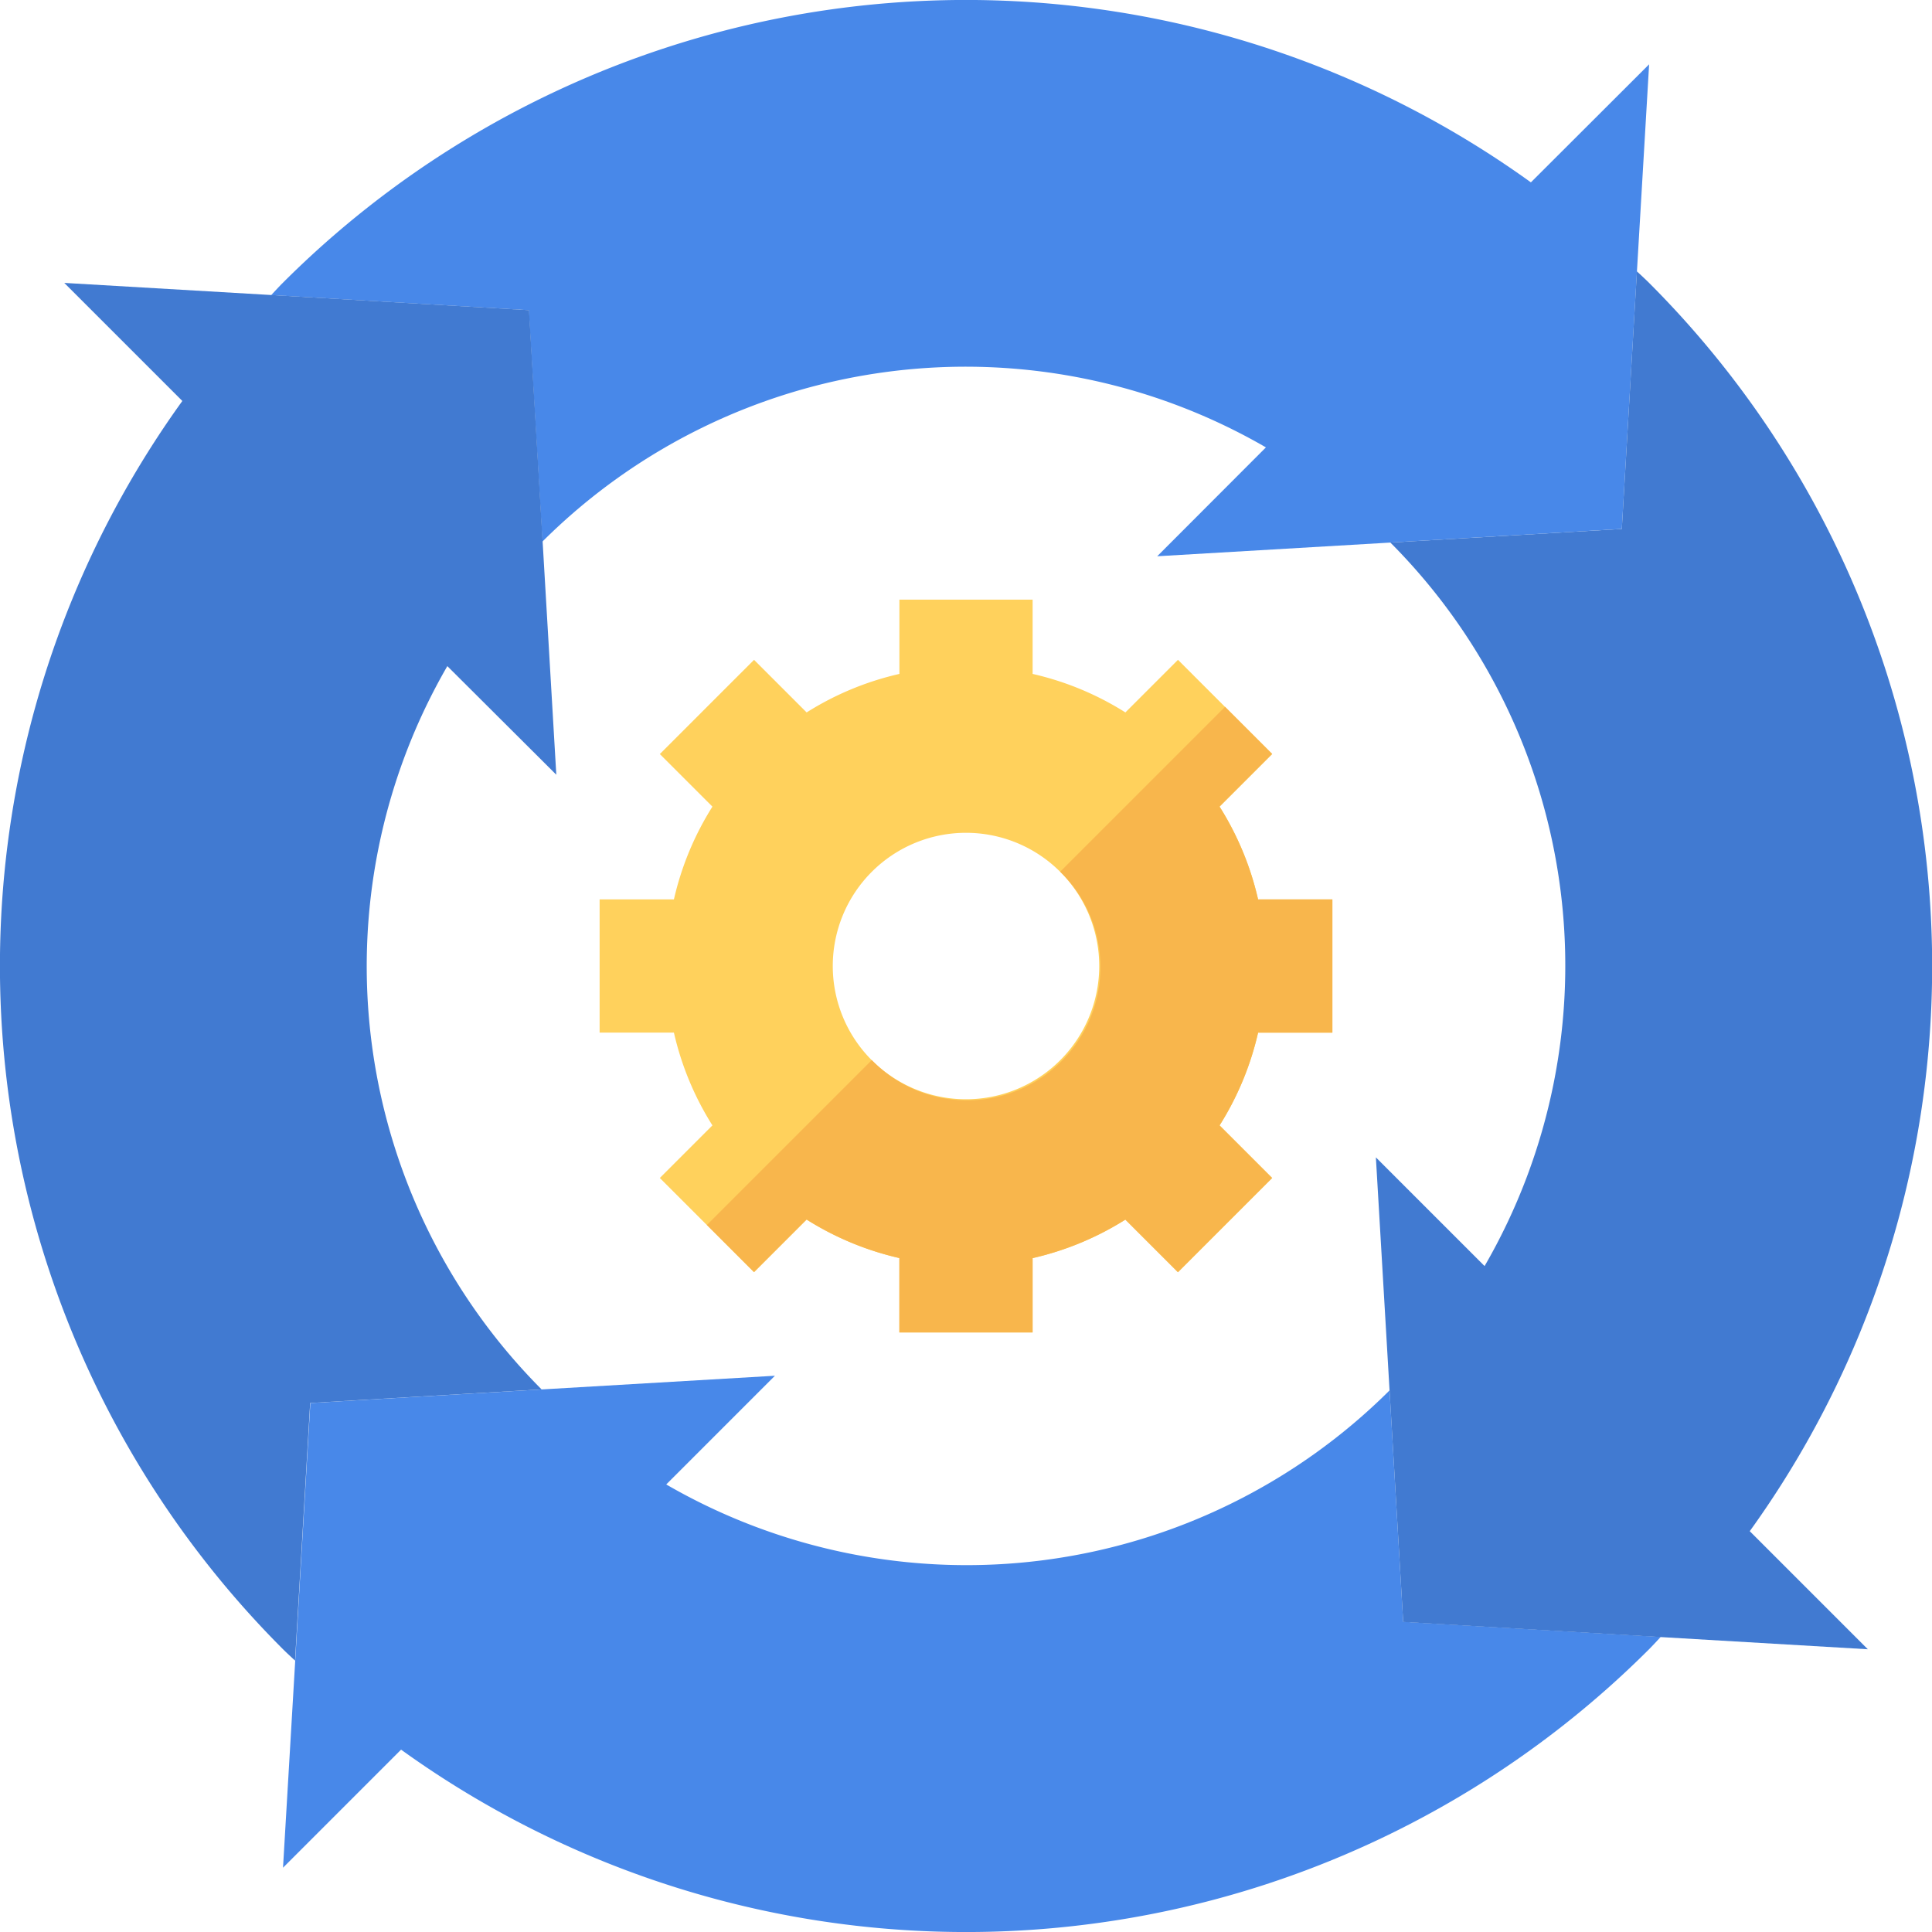
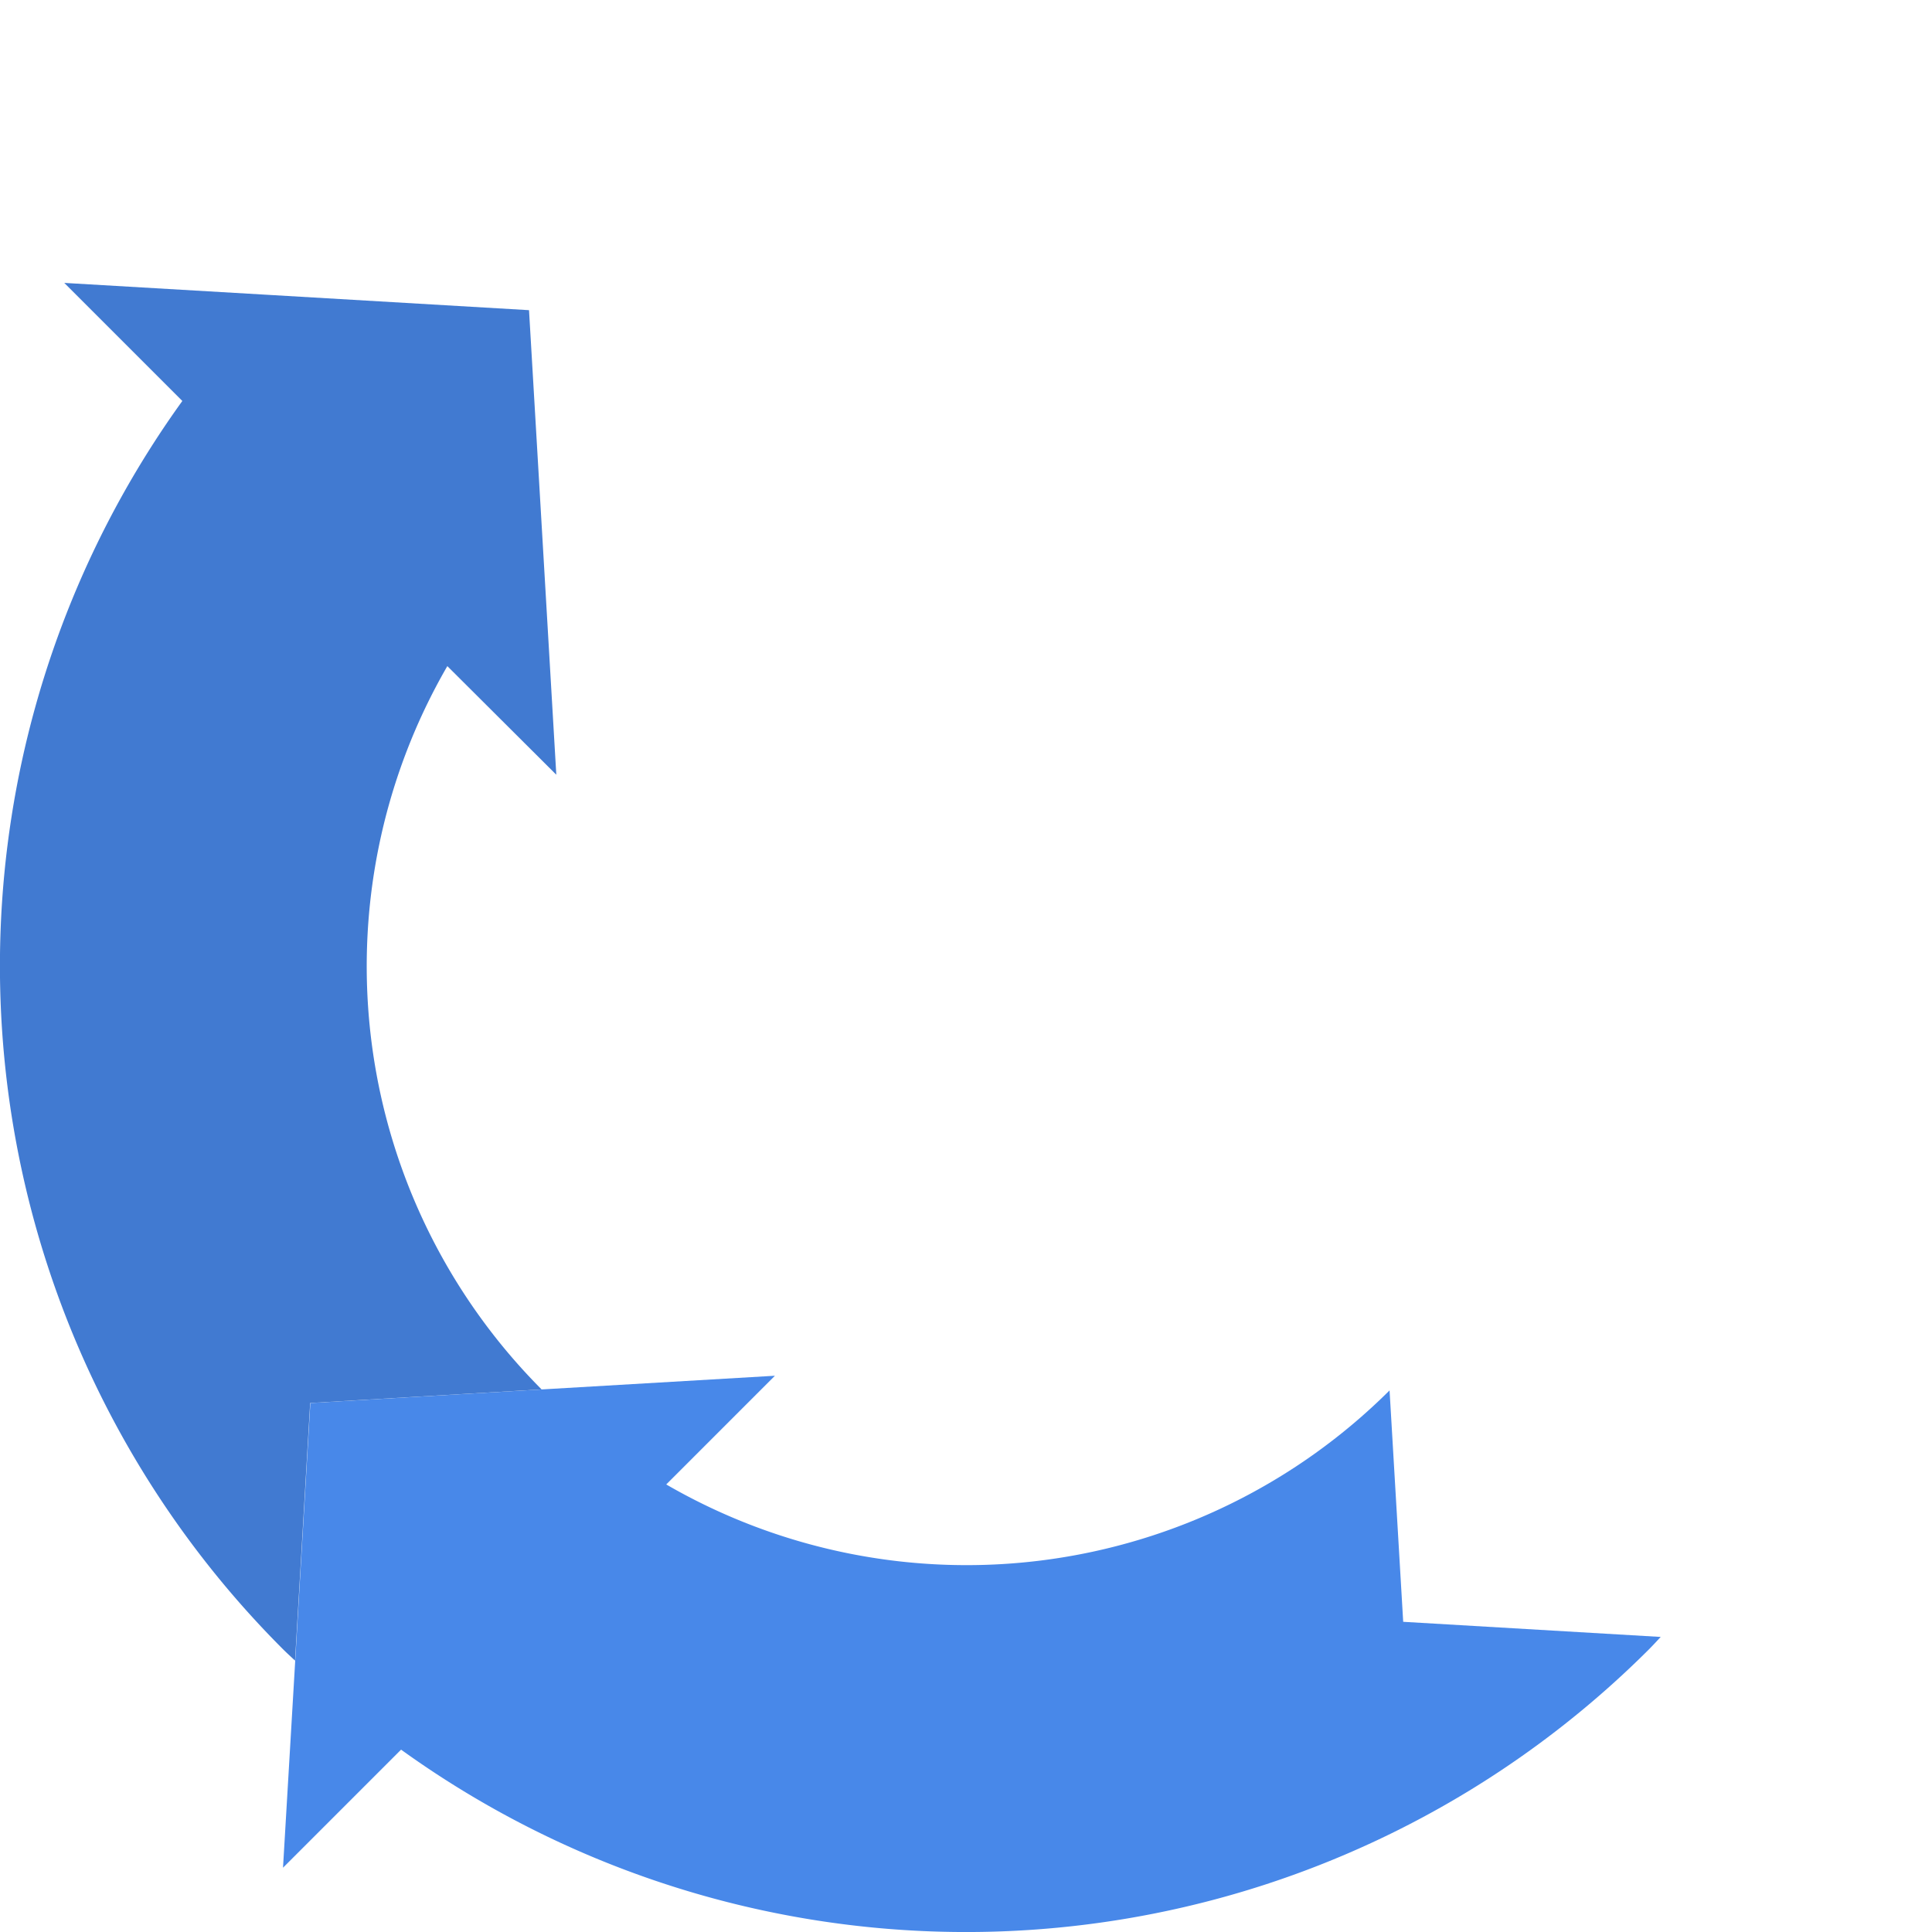
<svg xmlns="http://www.w3.org/2000/svg" width="72" height="72" viewBox="0 0 72 72">
  <g id="cog" transform="translate(0.004 -0.004)">
-     <path id="Path_19663" data-name="Path 19663" d="M112.1,6.8a36.009,36.009,0,0,0-46.513,3.745c-.149.149-.285.3-.432.455l9.6.564.507,8.624a22.336,22.336,0,0,1,26.963-3.511l-4.051,4.057,8.689-.51,8.625-.508.564-9.6.454-7.715Zm0,0" transform="translate(-55.052 0)" fill="#4888e9" />
    <path id="Path_19664" data-name="Path 19664" d="M109.711,339.619l-.508-8.624A22.334,22.334,0,0,1,82.247,334.5l4.05-4.051-8.689.51-8.624.508-.564,9.6-.455,7.716,4.4-4.4a36.008,36.008,0,0,0,46.512-3.745c.148-.149.285-.3.431-.455Zm0,0" transform="translate(-57.422 -279.175)" fill="#4888e9" />
    <path id="Path_19665" data-name="Path 19665" d="M16.671,82.235l4.057,4.044-.51-8.689-.507-8.624-9.6-.564-7.72-.452,4.4,4.4a36.008,36.008,0,0,0,3.745,46.512c.149.149.3.285.455.431l.564-9.6,8.624-.508a22.333,22.333,0,0,1-3.511-26.956Zm0,0" transform="translate(0 -57.403)" fill="#417ad1" />
-     <path id="Path_19666" data-name="Path 19666" d="M340.628,65.606c-.149-.147-.3-.285-.455-.43l-.563,9.6-8.625.507a22.333,22.333,0,0,1,3.511,26.963l-4.051-4.051.51,8.689.508,8.624,9.6.564,7.715.454-4.4-4.4a36.009,36.009,0,0,0-3.745-46.514Zm0,0" transform="translate(-279.174 -55.059)" fill="#417ad1" />
-     <path id="Path_19667" data-name="Path 19667" d="M171.317,160.153v-4.965h-2.769a11.113,11.113,0,0,0-1.435-3.457l1.96-1.96-3.511-3.511-1.96,1.96a11.094,11.094,0,0,0-3.457-1.435v-2.769H155.18v2.769a11.091,11.091,0,0,0-3.457,1.435l-1.96-1.96-3.511,3.511,1.96,1.96a11.1,11.1,0,0,0-1.435,3.457h-2.769v4.965h2.769a11.093,11.093,0,0,0,1.435,3.457l-1.96,1.96,3.511,3.511,1.96-1.96a11.107,11.107,0,0,0,3.457,1.435v2.769h4.965v-2.769a11.109,11.109,0,0,0,3.457-1.435l1.96,1.96,3.511-3.511-1.96-1.96a11.109,11.109,0,0,0,1.435-3.457Zm-13.655,2.483a4.965,4.965,0,1,1,4.965-4.965A4.965,4.965,0,0,1,157.662,162.636Zm0,0" transform="translate(-121.666 -121.666)" fill="#ffd15c" />
-     <path id="Path_19670" data-name="Path 19670" d="M188.886,173.5l1.96-1.96-1.755-1.755-6.145,6.145a4.965,4.965,0,1,1-7.021,7.021l-6.145,6.145,1.755,1.755,1.96-1.96a11.107,11.107,0,0,0,3.457,1.435V193.1h4.965v-2.769a11.11,11.11,0,0,0,3.457-1.435l1.96,1.96,3.511-3.511-1.96-1.96a11.109,11.109,0,0,0,1.435-3.457h2.769v-4.965h-2.769a11.113,11.113,0,0,0-1.435-3.457Zm0,0" transform="translate(-143.44 -143.44)" fill="#f8b64c" />
  </g>
</svg>